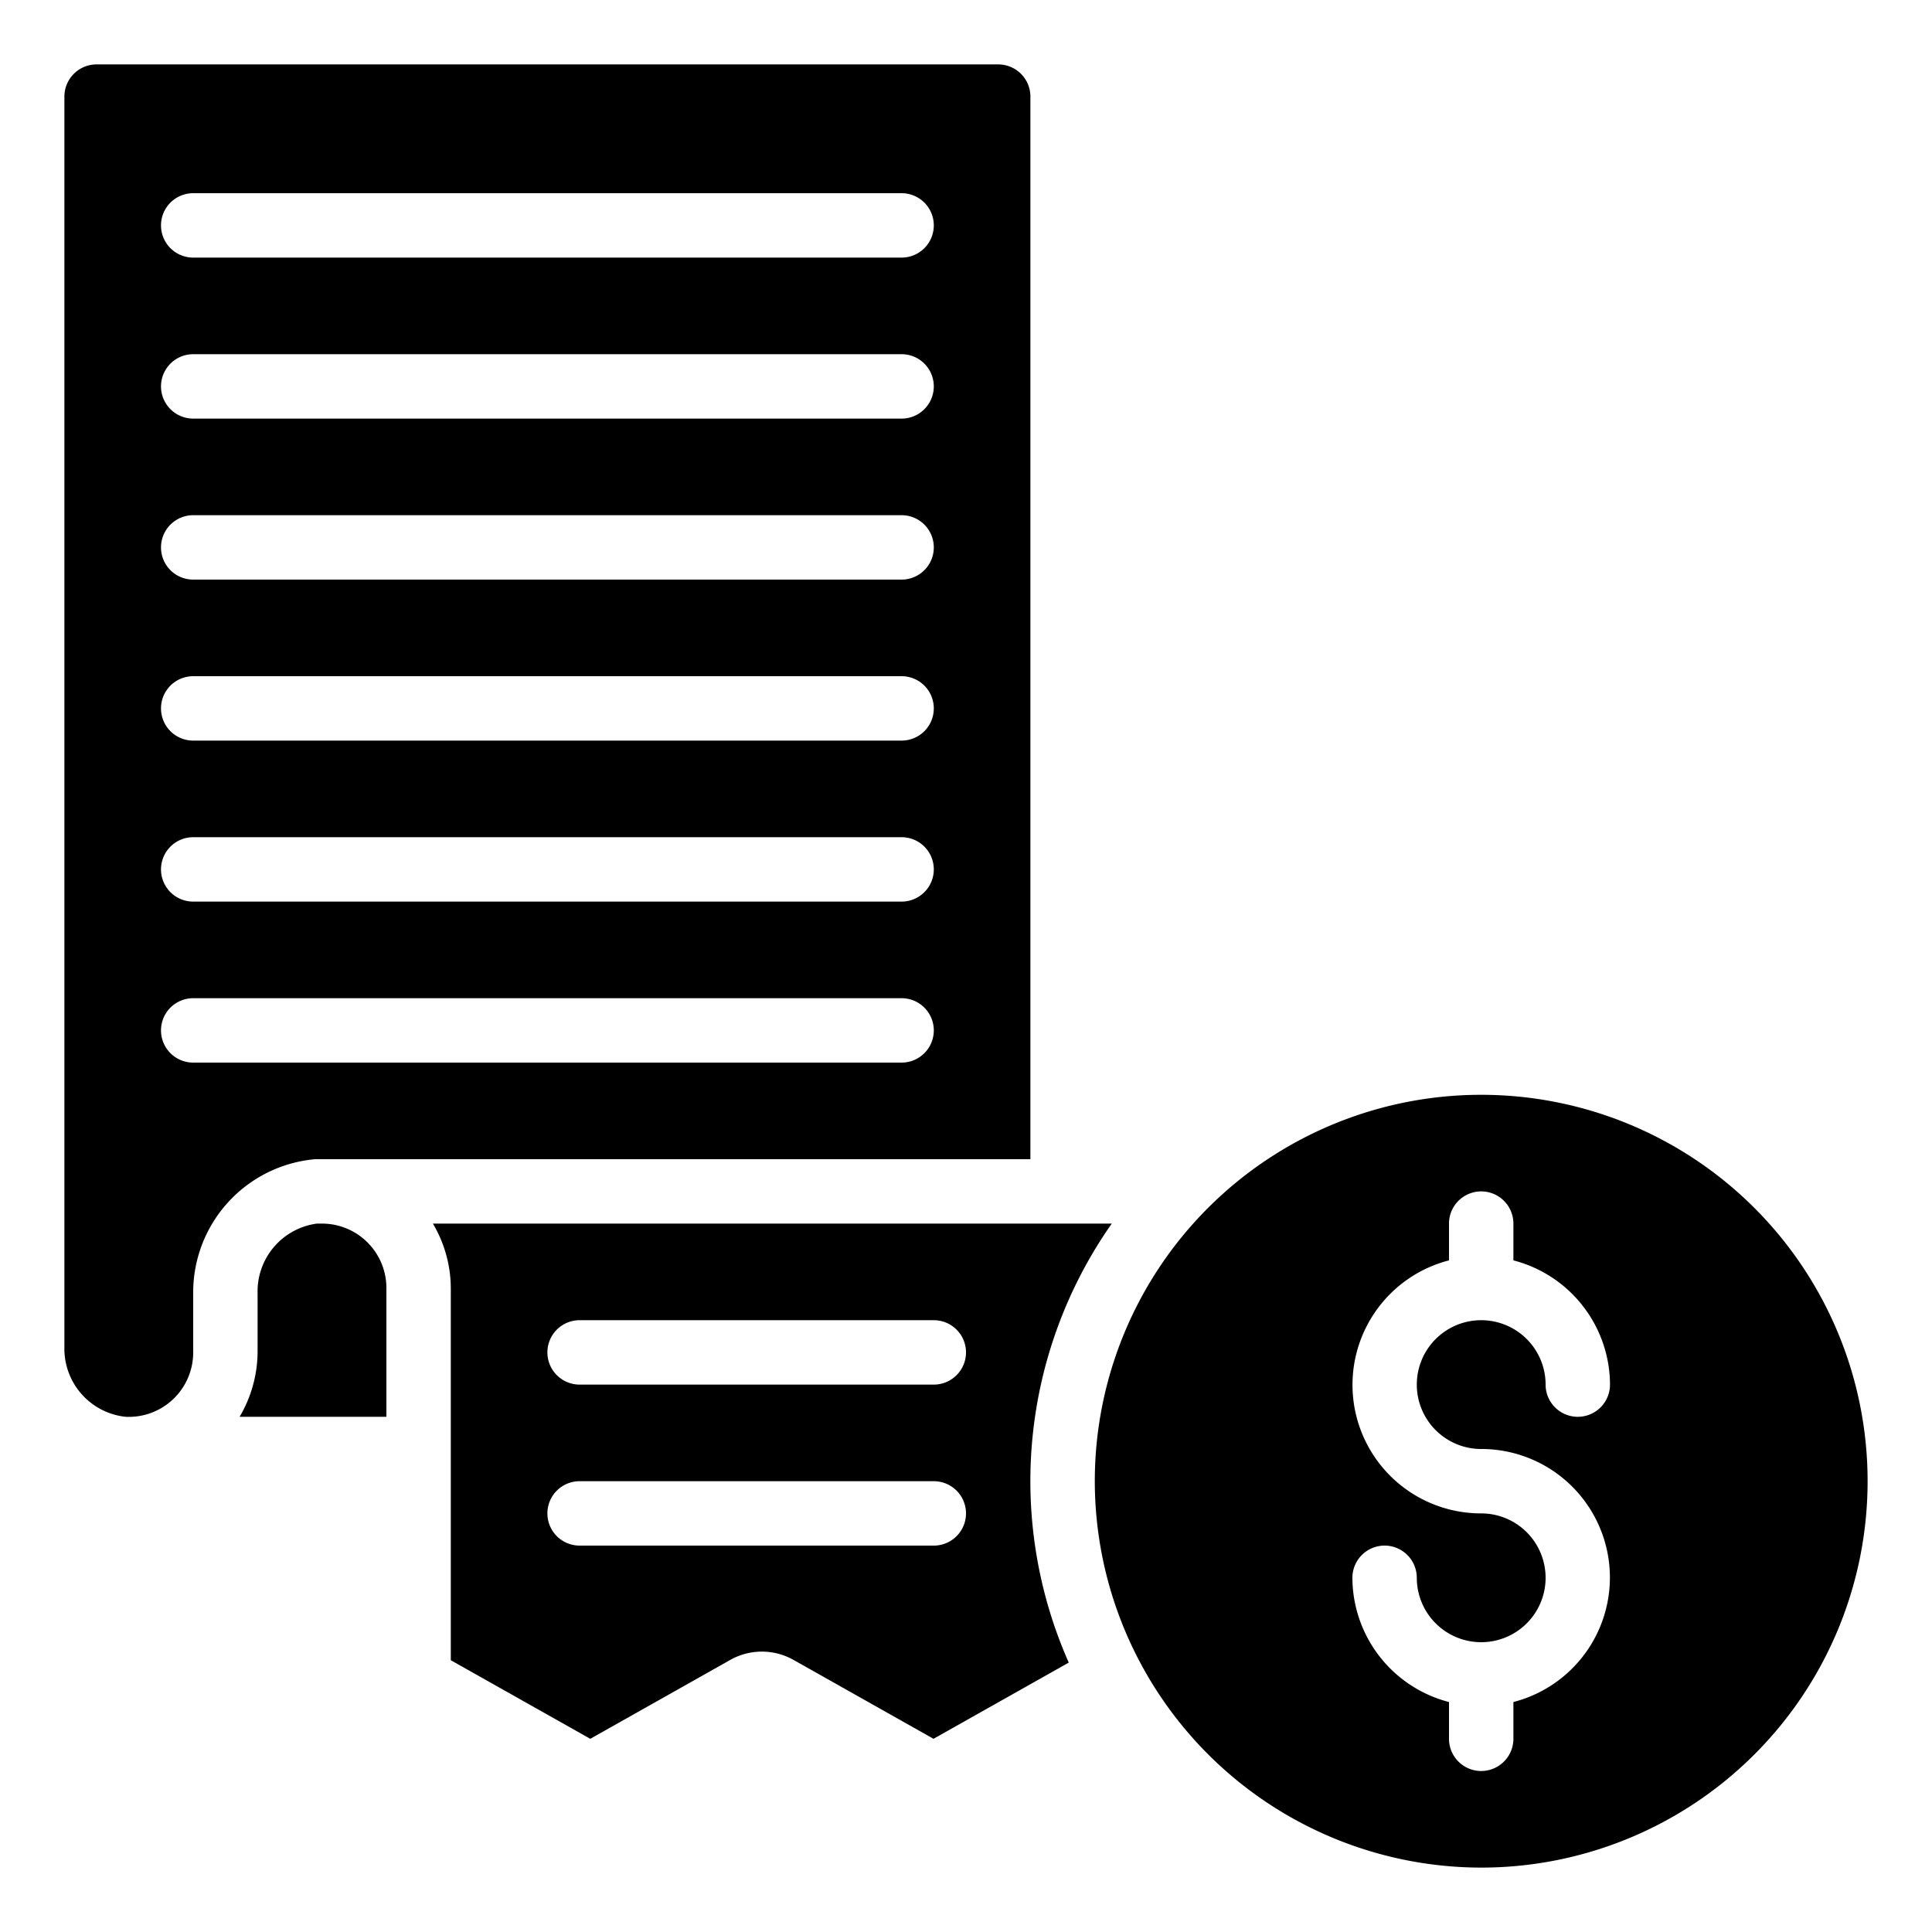
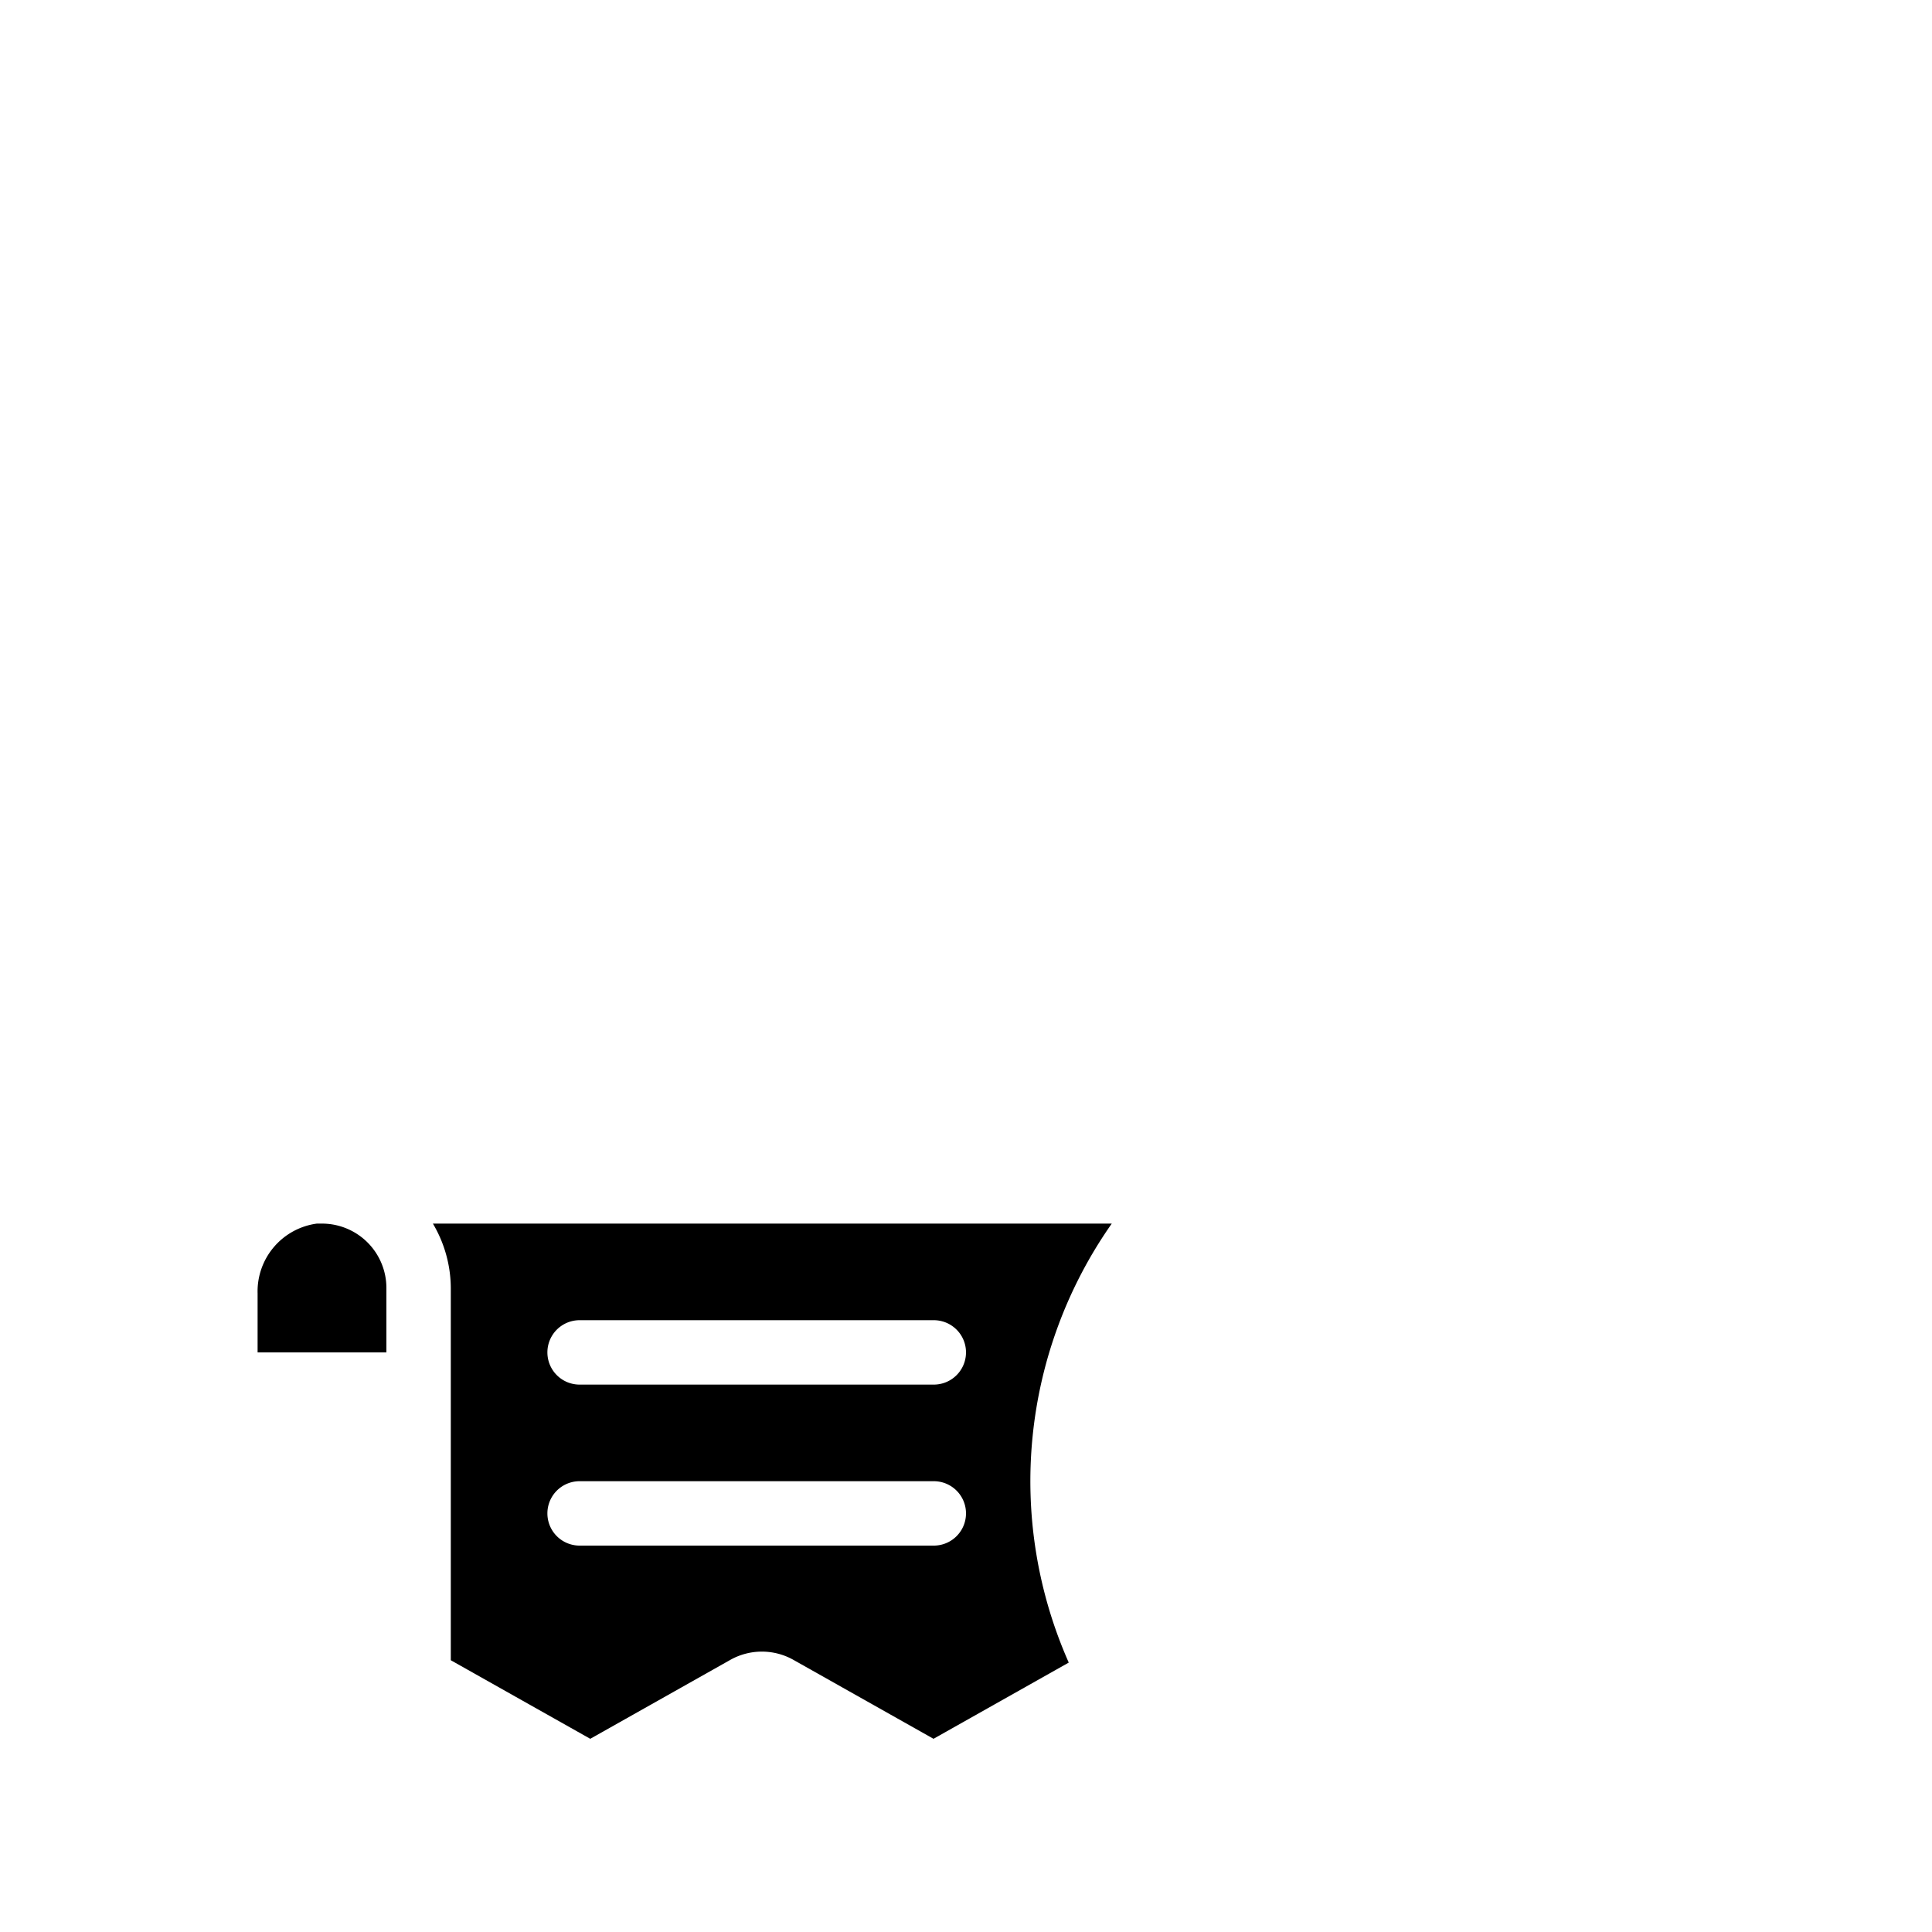
<svg xmlns="http://www.w3.org/2000/svg" viewBox="0 0 60 60" width="512" height="512">
  <g id="Icons">
    <path d="M14,40V51.56L18.331,54l4.348-2.45a2,2,0,0,1,1.964,0L28.991,54l4.2-2.367A13.916,13.916,0,0,1,34.527,38H13.444A3.959,3.959,0,0,1,14,40Zm4,1H29a1,1,0,0,1,0,2H18a1,1,0,0,1,0-2Zm0,5H29a1,1,0,0,1,0,2H18a1,1,0,0,1,0-2Z" />
-     <path d="M10,38H9.84A2.124,2.124,0,0,0,8,40.17V42a4.009,4.009,0,0,1-.559,2H12V40A2,2,0,0,0,10,38Z" />
-     <path d="M46,58A12,12,0,1,0,34,46,12.013,12.013,0,0,0,46,58Zm0-11a3.992,3.992,0,0,1-1-7.858V38a1,1,0,0,1,2,0v1.142A4,4,0,0,1,50,43a1,1,0,0,1-2,0,2,2,0,1,0-2,2,3.992,3.992,0,0,1,1,7.858V54a1,1,0,0,1-2,0V52.858A4,4,0,0,1,42,49a1,1,0,0,1,2,0,2,2,0,1,0,2-2Z" />
-     <path d="M3.9,44A2,2,0,0,0,6,42V40.17A4.151,4.151,0,0,1,9.785,36H32V3a1,1,0,0,0-1-1H3A1,1,0,0,0,2,3V41.83A2.127,2.127,0,0,0,3.9,44ZM6,6H28a1,1,0,0,1,0,2H6A1,1,0,0,1,6,6Zm0,5H28a1,1,0,0,1,0,2H6a1,1,0,0,1,0-2Zm0,5H28a1,1,0,0,1,0,2H6a1,1,0,0,1,0-2Zm0,5H28a1,1,0,0,1,0,2H6a1,1,0,0,1,0-2Zm0,5H28a1,1,0,0,1,0,2H6a1,1,0,0,1,0-2Zm0,5H28a1,1,0,0,1,0,2H6a1,1,0,0,1,0-2Z" />
+     <path d="M10,38H9.84A2.124,2.124,0,0,0,8,40.17V42H12V40A2,2,0,0,0,10,38Z" />
  </g>
</svg>